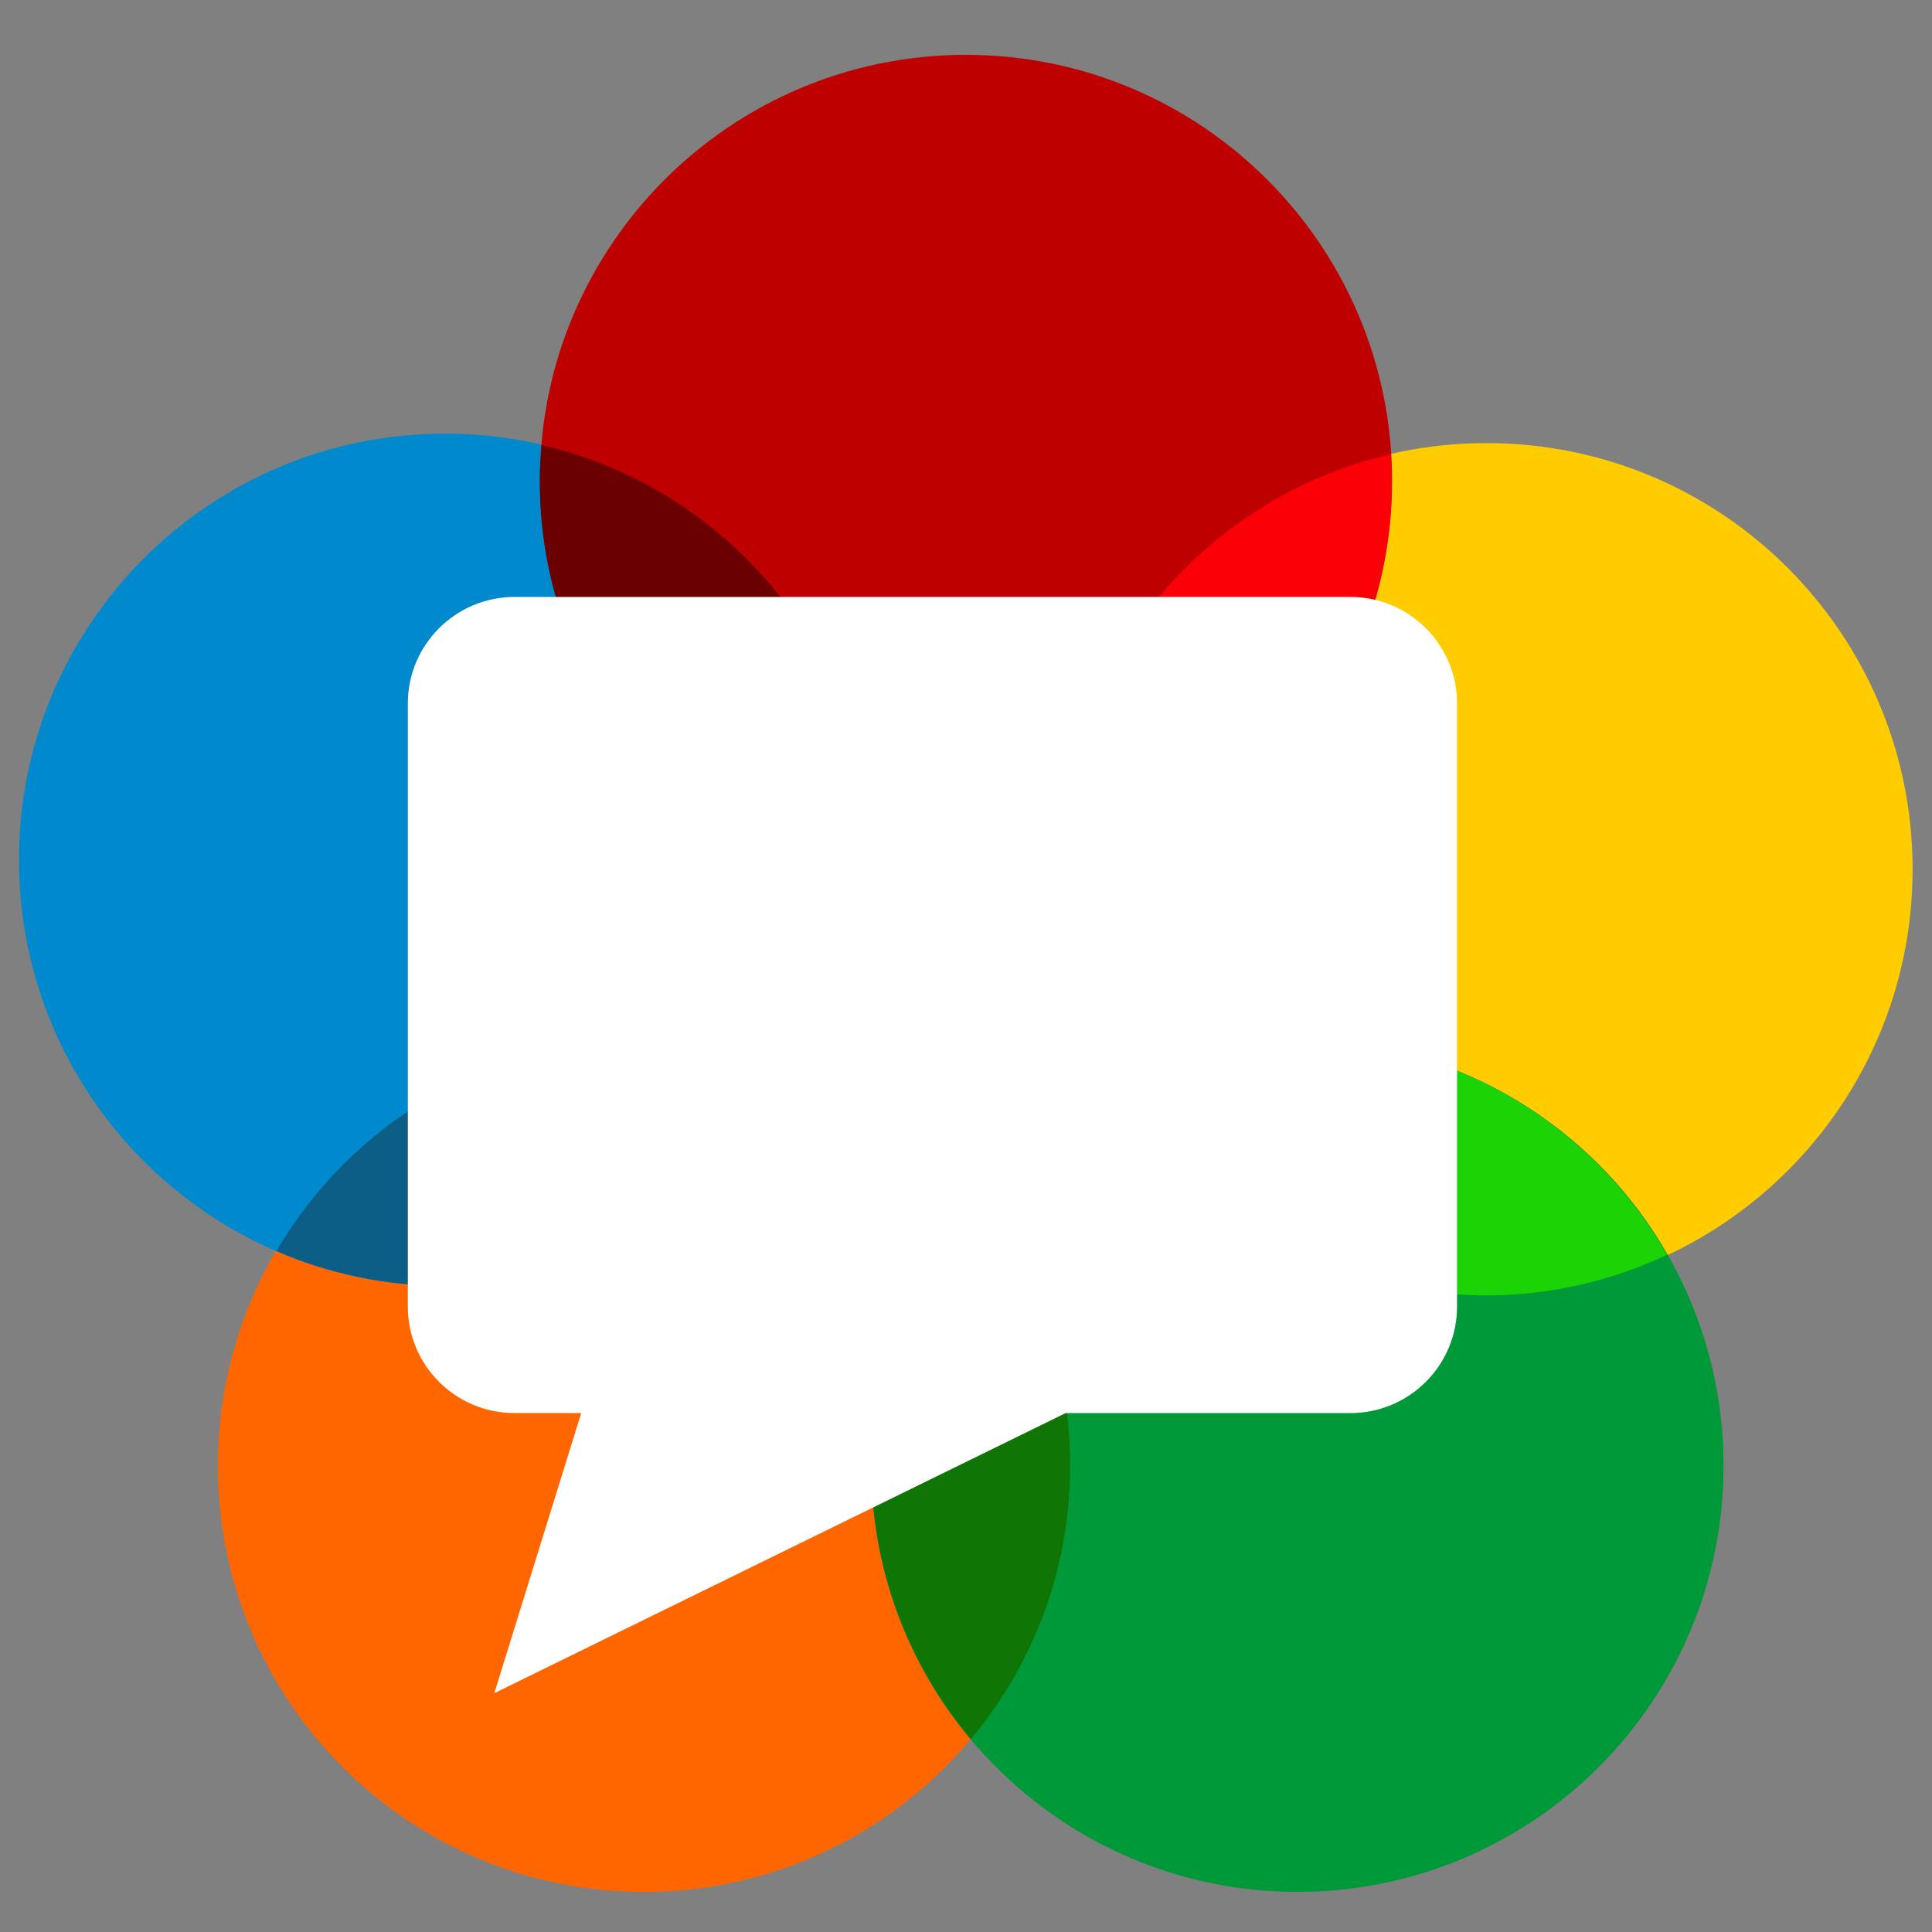
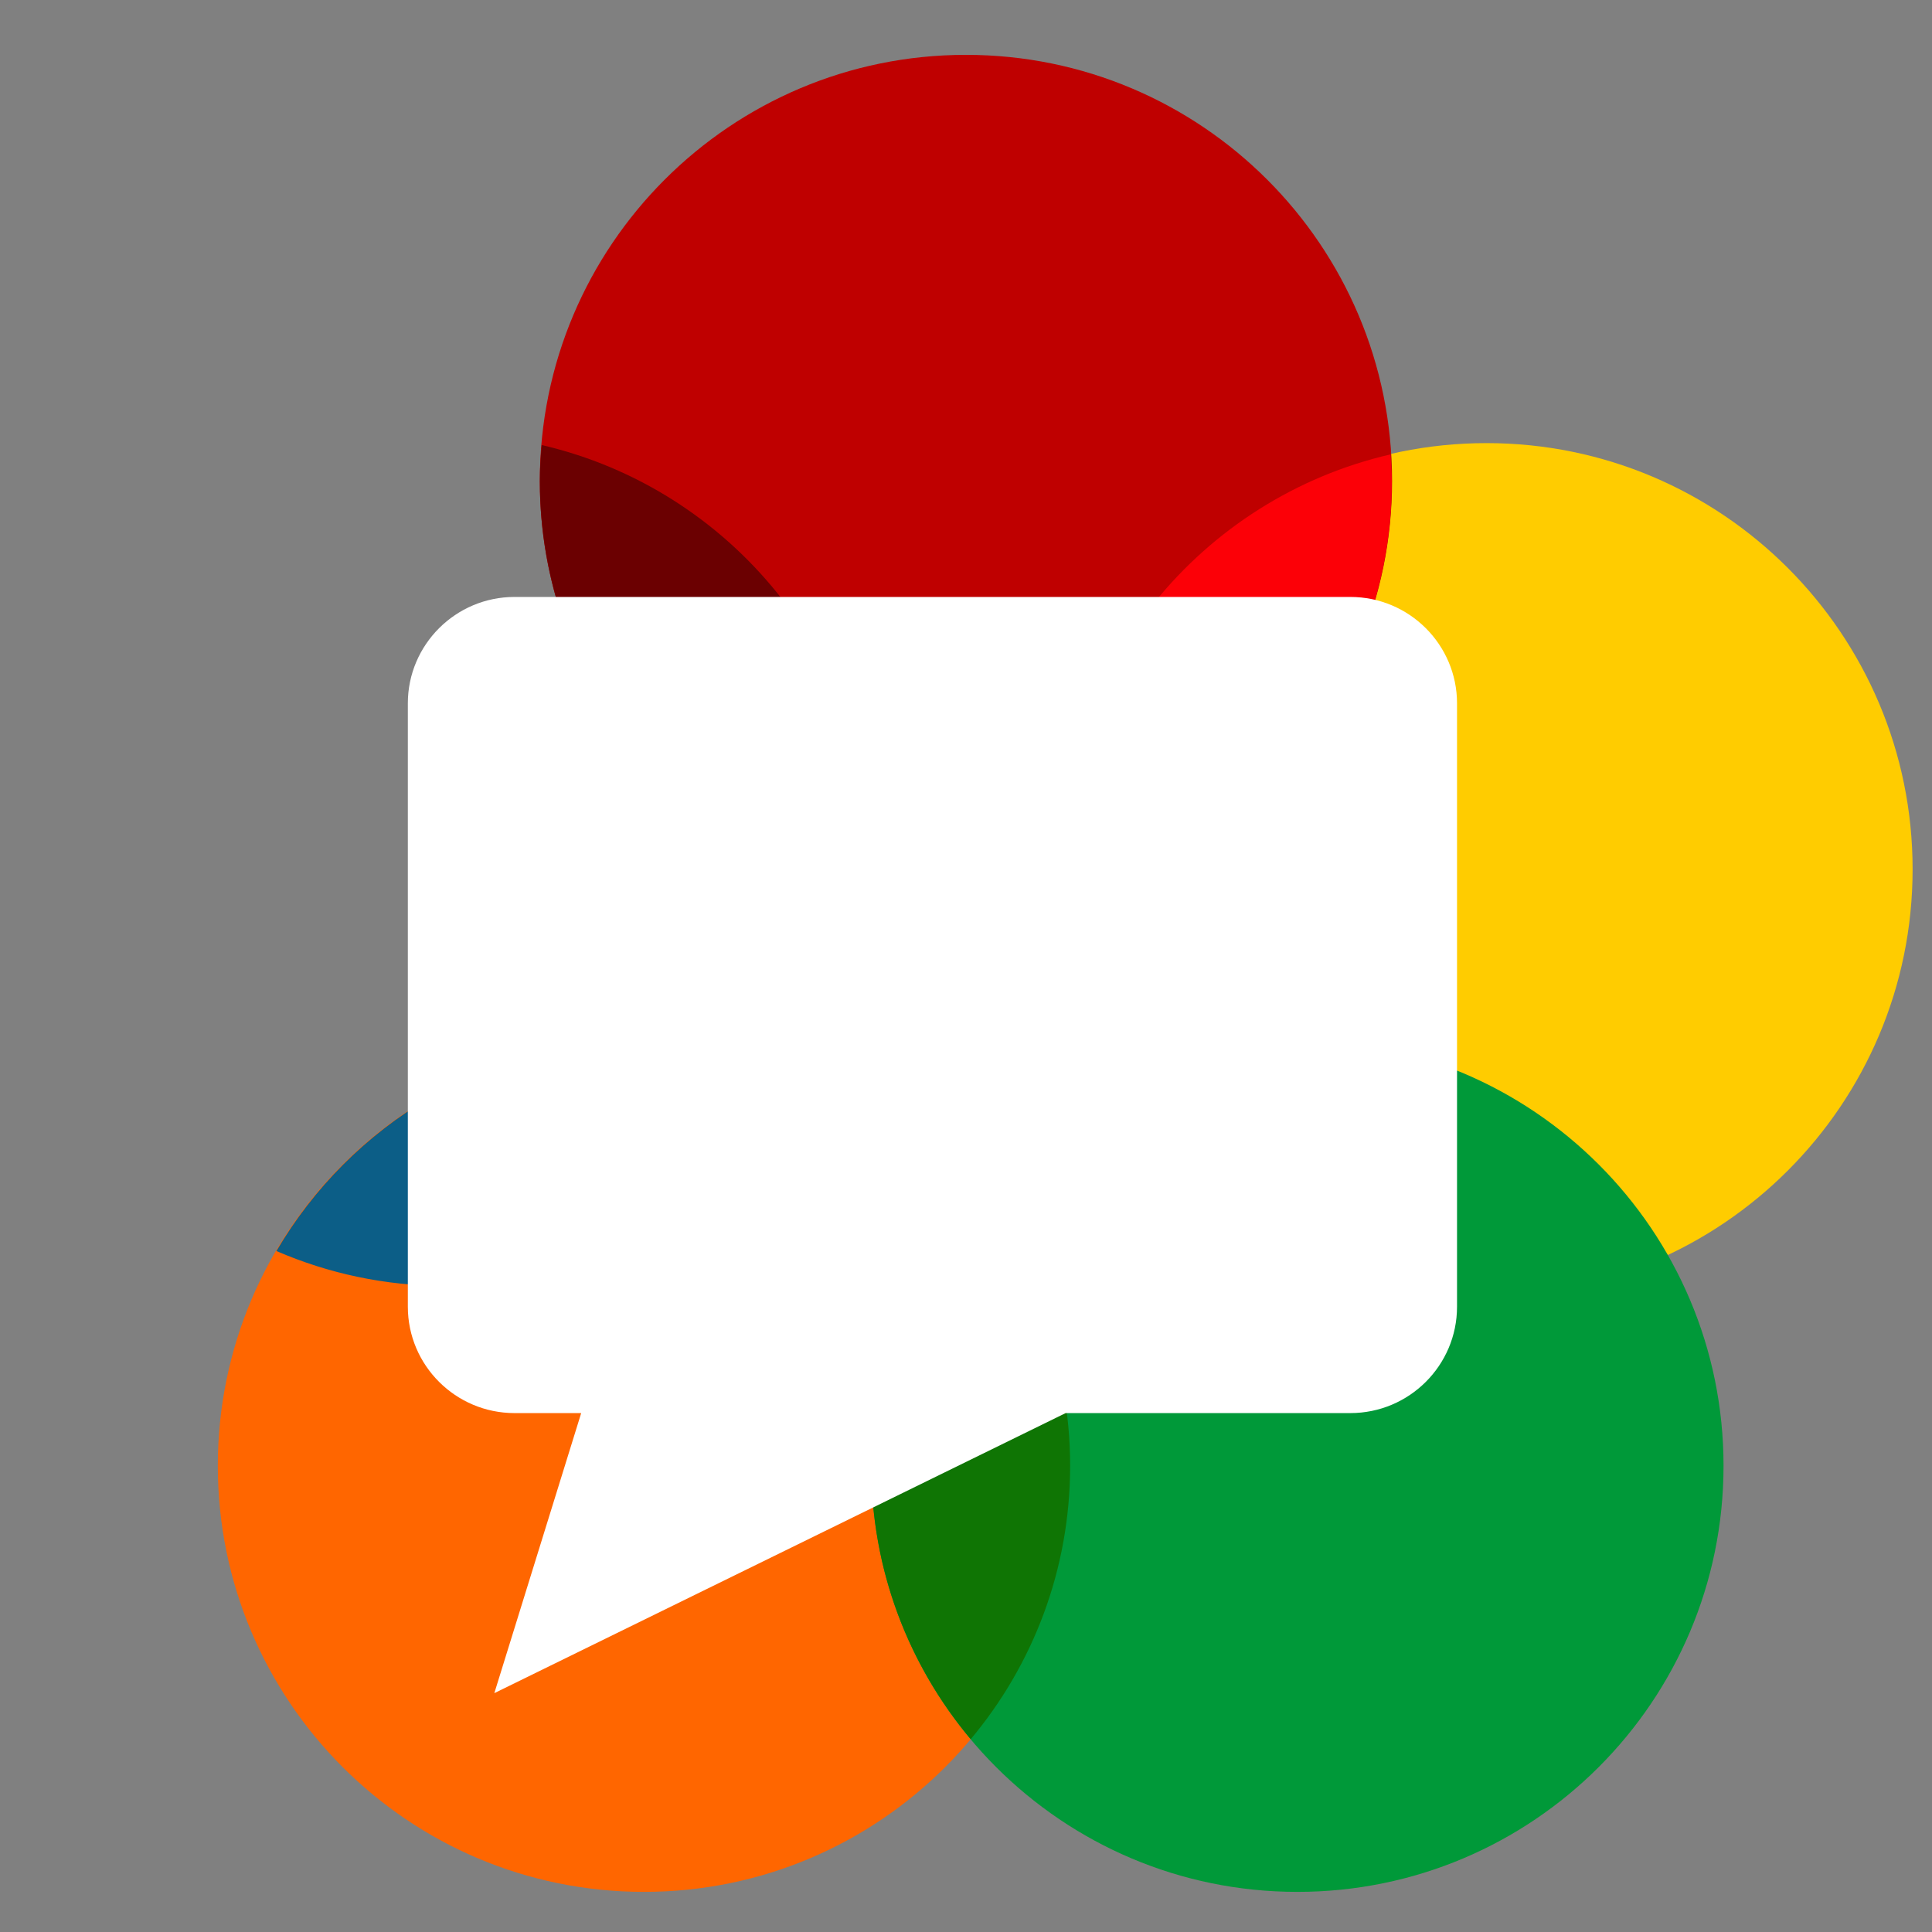
<svg xmlns="http://www.w3.org/2000/svg" width="51" height="51" viewBox="0 0 51 51" fill="none">
  <rect x="0" y="0" width="51" height="51" fill="#808080" stroke="none" />
  <g clip-path="url(#clip0_7427_12091)">
    <path d="M28.246 38.693C28.246 44.905 23.211 49.941 16.998 49.941C10.786 49.941 5.75 44.905 5.75 38.693C5.75 32.481 10.786 27.445 16.998 27.445C23.211 27.445 28.246 32.481 28.246 38.693Z" fill="#FF6600" />
    <path d="M50.488 22.947C50.488 29.158 45.453 34.195 39.241 34.195C33.028 34.195 27.992 29.158 27.992 22.947C27.992 16.735 33.028 11.697 39.241 11.697C45.453 11.697 50.488 16.735 50.488 22.947Z" fill="#FFCC00" />
-     <path d="M22.996 22.697C22.996 28.908 17.961 33.945 11.748 33.945C5.536 33.945 0.5 28.908 0.5 22.697C0.5 16.485 5.536 11.447 11.748 11.447C17.961 11.447 22.996 16.485 22.996 22.697Z" fill="#0089CC" />
    <path d="M45.497 38.693C45.497 44.905 40.461 49.941 34.248 49.941C28.036 49.941 23 44.905 23 38.693C23 32.481 28.036 27.445 34.248 27.445C40.461 27.445 45.497 32.481 45.497 38.693Z" fill="#009939" />
    <path d="M36.747 12.697C36.747 18.909 31.711 23.945 25.498 23.945C19.286 23.945 14.25 18.909 14.25 12.697C14.25 6.485 19.286 1.448 25.498 1.448C31.711 1.448 36.747 6.485 36.747 12.697Z" fill="#BF0000" />
    <path d="M27.992 22.947C27.992 23.183 28.013 23.415 28.028 23.648C33.017 22.497 36.741 18.037 36.741 12.698C36.741 12.461 36.72 12.229 36.705 11.995C31.716 13.147 27.992 17.608 27.992 22.947Z" fill="#FC0007" />
-     <path d="M29.477 28.517C31.415 31.905 35.058 34.195 39.242 34.195C40.947 34.195 42.557 33.804 44.006 33.125C42.068 29.736 38.425 27.446 34.241 27.446C32.536 27.446 30.925 27.837 29.477 28.517Z" fill="#1CD306" />
    <path d="M23 38.694C23 41.442 23.988 43.957 25.625 45.91C27.261 43.957 28.249 41.442 28.249 38.694C28.249 35.946 27.261 33.431 25.625 31.477C23.988 33.431 23 35.946 23 38.694Z" fill="#0F7504" />
    <path d="M7.297 33.024C8.663 33.615 10.167 33.945 11.75 33.945C15.893 33.945 19.502 31.7 21.454 28.366C20.088 27.776 18.583 27.446 17.001 27.446C12.858 27.446 9.249 29.692 7.297 33.024Z" fill="#0C5E87" />
    <path d="M14.299 11.748C14.272 12.061 14.25 12.376 14.25 12.697C14.25 18.032 17.968 22.488 22.951 23.645C22.977 23.331 22.999 23.016 22.999 22.696C22.999 17.361 19.282 12.903 14.299 11.748Z" fill="#6B0001" />
    <path d="M15.342 37.302H13.582C12.029 37.302 10.766 36.043 10.766 34.494V18.567C10.766 17.018 12.029 15.758 13.582 15.758H35.646C37.2 15.758 38.462 17.018 38.462 18.567V34.494C38.462 36.043 37.2 37.302 35.646 37.302H28.13L13.049 44.695L15.342 37.302Z" fill="white" />
  </g>
  <defs>
    <clipPath id="clip0_7427_12091">
      <rect width="50" height="50" fill="white" transform="translate(0.492 0.688)" />
    </clipPath>
  </defs>
</svg>